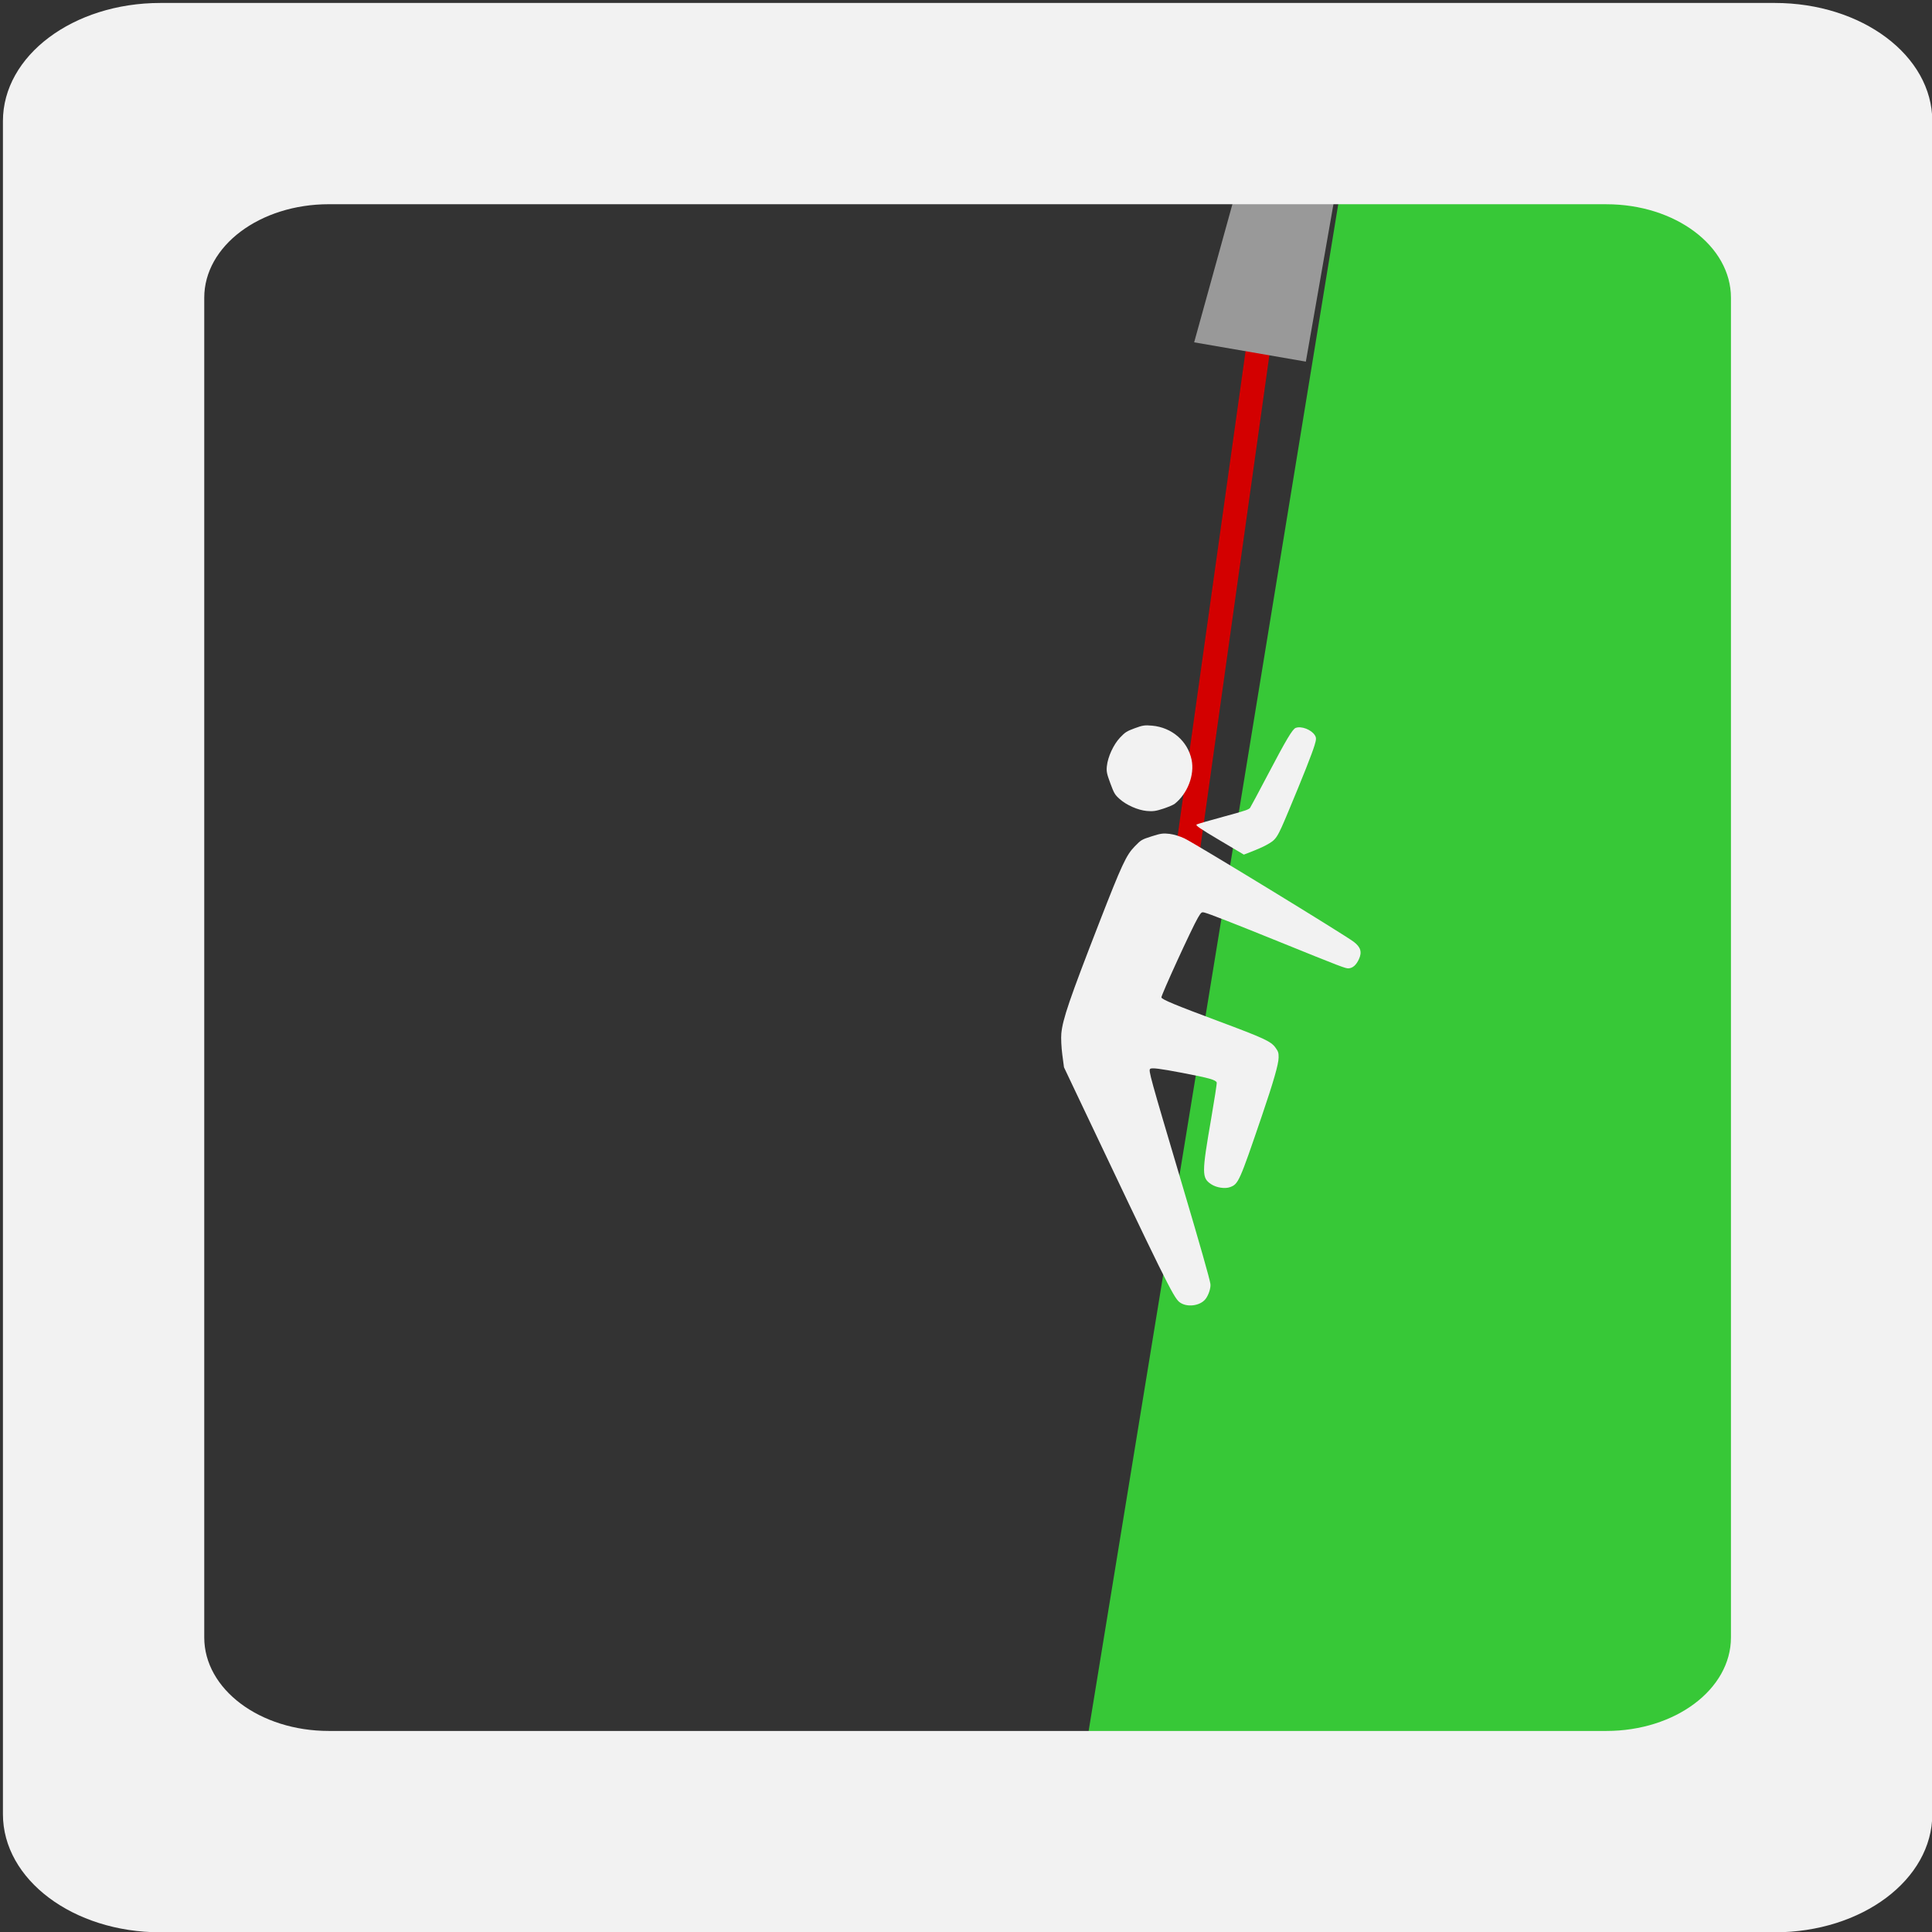
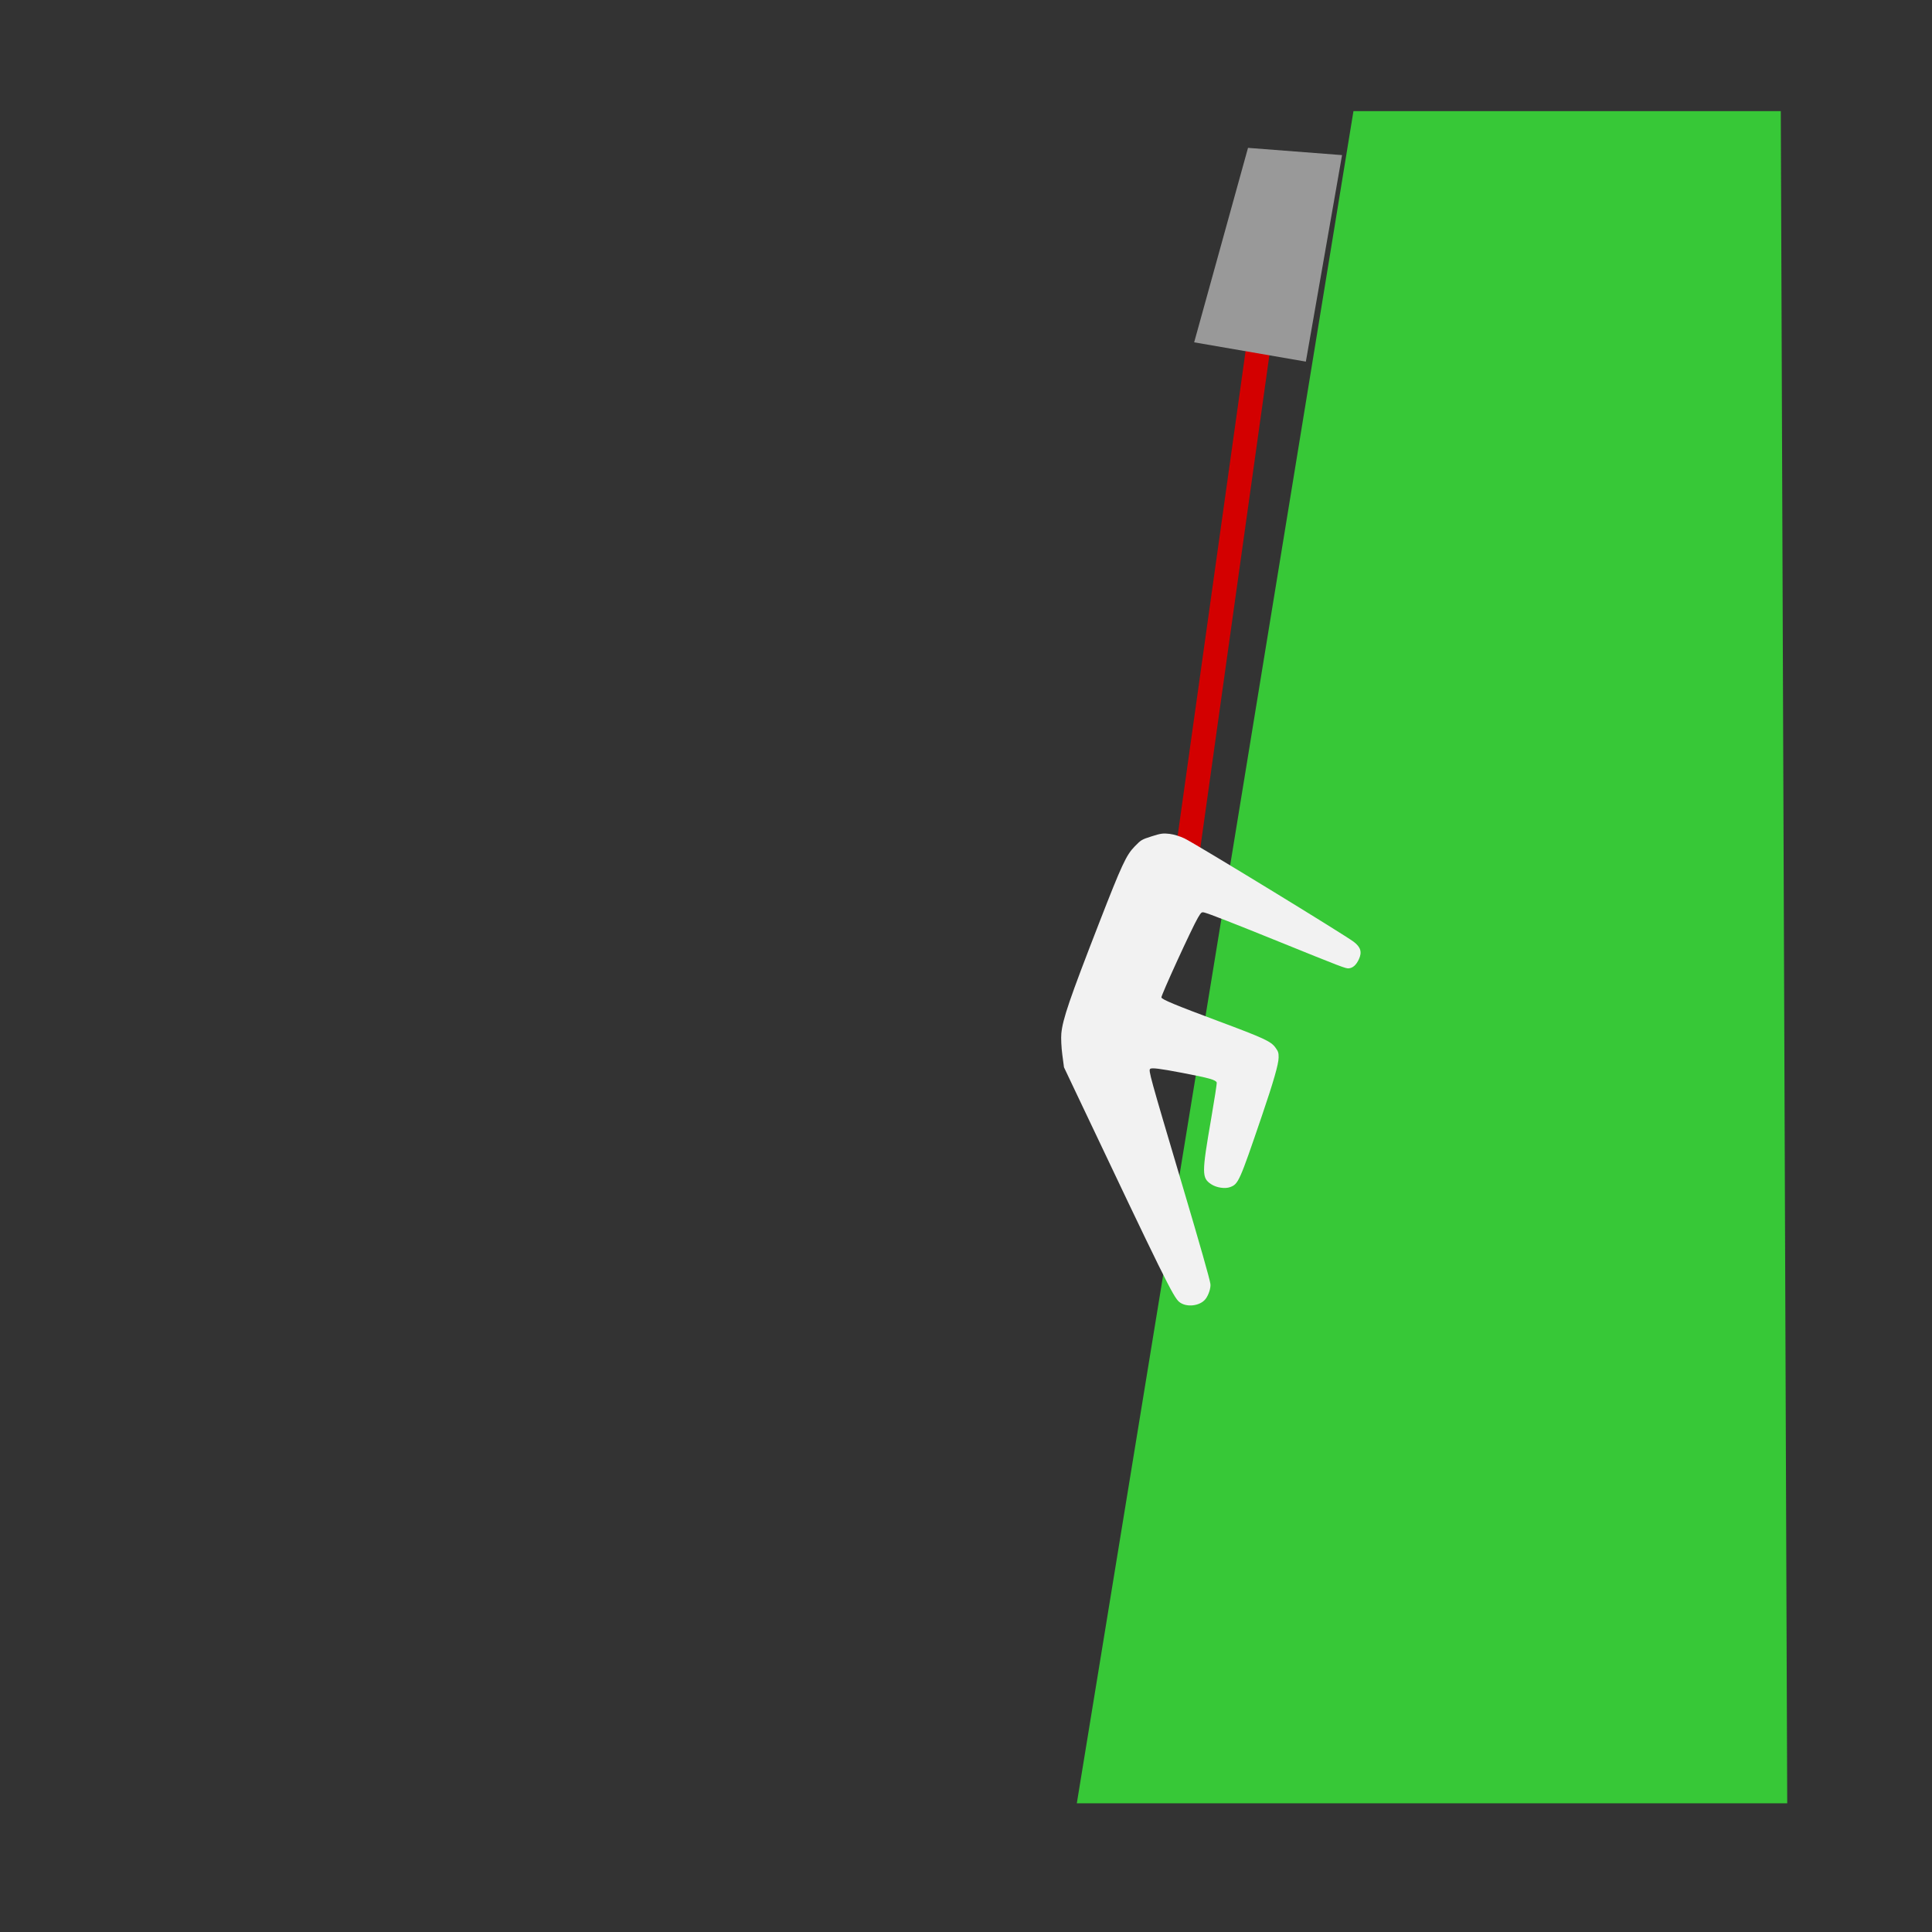
<svg xmlns="http://www.w3.org/2000/svg" xmlns:ns1="http://www.inkscape.org/namespaces/inkscape" xmlns:ns2="http://sodipodi.sourceforge.net/DTD/sodipodi-0.dtd" ns1:version="0.92.3 (2405546, 2018-03-11)" ns2:docname="autobelay.svg" viewBox="0 0 64 64" height="64" width="64" id="svg10" version="1.1">
  <rect x="0" y="0" width="64" height="64" fill="#333333" stroke="none" />
  <defs id="defs14">
    <filter id="filter350" ns1:label="Duochrome" style="color-interpolation-filters:sRGB;">
      <feColorMatrix id="feColorMatrix330" result="colormatrix1" type="luminanceToAlpha" />
      <feFlood id="feFlood332" result="flood1" flood-color="rgb(255,255,255)" flood-opacity="1" />
      <feComposite id="feComposite334" result="composite1" operator="out" in2="colormatrix1" />
      <feFlood id="feFlood336" result="flood2" flood-color="rgb(255,255,255)" flood-opacity="1" />
      <feComposite id="feComposite338" operator="in" result="composite2" in2="colormatrix1" />
      <feComposite id="feComposite340" result="composite3" operator="arithmetic" k3="1" k2="1" in2="composite1" in="composite2" />
      <feColorMatrix id="feColorMatrix342" result="colormatrix2" values="2 -1 0 0 0 0 2 -1 0 0 -1 0 2 0 0 0 0 0 1 0 " type="matrix" in="composite3" />
      <feComposite id="feComposite344" result="composite4" k2="2" operator="arithmetic" in2="composite3" in="colormatrix2" />
      <feBlend id="feBlend346" result="blend" mode="normal" in2="composite3" in="composite4" />
      <feComposite id="feComposite348" operator="in" in2="SourceGraphic" />
    </filter>
  </defs>
  <ns2:namedview ns1:current-layer="g1238" ns1:window-maximized="1" ns1:window-y="27" ns1:window-x="67" ns1:cy="34.775063" ns1:cx="64.500847" ns1:zoom="6.640625" ns1:pagecheckerboard="true" showgrid="false" id="namedview12" ns1:window-height="920" ns1:window-width="1853" ns1:pageshadow="2" ns1:pageopacity="0" guidetolerance="10" gridtolerance="10" objecttolerance="10" borderopacity="1" bordercolor="#666666" pagecolor="#ffffff" />
  <g ns1:label="climbing" id="layer9" ns1:groupmode="layer">
    <g ns1:groupmode="layer" id="g1238" ns1:label="slab climb" style="display:inline" ns2:insensitive="true">
      <path style="fill:#37c837;stroke:none;stroke-width:1px;stroke-linecap:butt;stroke-linejoin:miter;stroke-opacity:1" d="M 59.204,59.736 H 35.671 L 44.835,3.681 h 14.156 z" id="path1236" ns2:nodetypes="ccccc" />
    </g>
    <g style="display:inline" ns1:label="autobelay" id="layer10" ns1:groupmode="layer">
      <path style="fill:#d40000;stroke:#d30000;stroke-width:0.8;stroke-linecap:butt;stroke-linejoin:miter;stroke-opacity:1;stroke-miterlimit:4;stroke-dasharray:none" d="M 39.079,30.085 41.847,10.333" id="path49" ns1:connector-curvature="0" />
      <g style="display:inline" id="twist" transform="matrix(-0.184,0.068,0.068,0.184,45.614,-16.46)" ns1:label="#g538">
-         <path transform="scale(0.265)" ns1:connector-curvature="0" id="path531" d="m 362.828,777.717 c -7.51,-1.101 -8.009,-1.468 -21.154,-15.566 -16.247,-17.424 -26.522,-28.897 -30.016,-33.514 -2.364,-3.124 -2.738,-4.071 -2.334,-5.91 0.913,-4.157 5.971,-8.584 9.808,-8.584 2.194,0 8.145,4.815 27.595,22.328 8.832,7.952 16.635,14.87 17.341,15.375 1.054,0.753 4.244,0.649 17.79,-0.578 9.078,-0.823 17.102,-1.396 17.831,-1.274 1.04,0.174 -1.138,3.257 -10.12,14.328 l -11.445,14.107 -5.827,-0.089 c -3.205,-0.049 -7.466,-0.329 -9.469,-0.623 z" style="fill:#f2f2f2;stroke-width:0.714" />
        <path transform="scale(0.265)" ns1:connector-curvature="0" id="path529" d="m 499.231,1035.63 c -2.687,-1.639 -5.71,-5.453 -6.272,-7.915 -0.69,-3.021 -2.441,-25.764 -5.062,-65.714 -4.764,-72.638 -5.018,-75.629 -6.456,-76.181 -1.186,-0.455 -5.789,1.924 -18.219,9.415 -15.018,9.051 -18.539,11.604 -18.539,13.443 0,0.473 5.024,9.531 11.163,20.128 17.947,30.976 18.891,33.52 14.615,39.422 -2.331,3.217 -7.198,5.916 -10.67,5.916 -5.652,0 -6.728,-1.102 -34.852,-35.714 -14.4,-17.722 -21.267,-27.074 -22.77,-31.007 -1.099,-2.877 -1.135,-3.671 -0.301,-6.666 1.312,-4.71 4.678,-8.099 28.039,-28.227 22.443,-19.337 29.061,-25.467 29.061,-26.917 0,-1.086 -33.889,-35.101 -39.462,-39.609 -3.194,-2.584 -3.483,-2.679 -5,-1.655 -2.525,1.705 -14.738,12.557 -38.753,34.432 -31.024,28.261 -33.369,30.313 -35.179,30.8 -2.614,0.703 -5.263,-0.354 -8.166,-3.257 -3.492,-3.492 -3.695,-6.812 -0.702,-11.505 4.109,-6.444 72.319,-92.831 78.286,-99.148 1.99,-2.106 5.546,-4.818 7.903,-6.027 3.707,-1.9 5.226,-2.238 11.243,-2.503 6.819,-0.3 7.066,-0.254 12.489,2.321 6.889,3.271 11.712,8.058 37.823,37.538 34.783,39.271 43.355,49.796 47.322,58.107 1.216,2.548 3.028,8.253 4.027,12.678 l 1.816,8.046 -1.5,16.835 c -11.736,131.701 -13.089,144.643 -15.558,148.871 -2.903,4.971 -11.398,7.1 -16.329,4.093 z" style="fill:#f2f2f2;stroke-width:0.714" />
-         <path transform="scale(0.265)" ns1:connector-curvature="0" id="path533" d="m 408.255,732.802 c -9.973,-3.272 -18.387,-12.85 -19.855,-22.601 -1.809,-12.017 4.656,-23.707 16.112,-29.134 4.244,-2.01 5.537,-2.281 10.904,-2.28 5.431,10e-4 6.601,0.253 10.828,2.334 5.454,2.685 11.572,8.791 14.241,14.213 1.464,2.974 1.699,4.491 1.694,10.952 -0.005,6.854 -0.18,7.833 -2.037,11.369 -2.743,5.223 -8.47,10.781 -13.673,13.267 -3.483,1.665 -5.422,2.087 -10.357,2.257 -3.339,0.115 -6.875,-0.055 -7.857,-0.377 z" style="fill:#f2f2f2;stroke-width:0.714" />
      </g>
      <path ns2:nodetypes="ccccc" id="path1247" d="m 43.258,11.979 -3.7,-0.639 1.784,-6.442 3.115,0.24 z" style="fill:#999999;stroke:none;stroke-width:1px;stroke-linecap:butt;stroke-linejoin:miter;stroke-opacity:1" />
    </g>
  </g>
  <g style="display:inline" ns2:insensitive="true" id="g18" ns1:label="outer-ring" ns1:groupmode="layer">
-     <path d="m 5.314,0.098 c -2.891,0 -5.217,1.746 -5.217,3.914 V 60.096 c 0,2.168 2.326,3.914 5.217,3.914 H 58.791 c 2.891,0 5.219,-1.746 5.219,-3.914 V 4.012 c 0,-2.168 -2.328,-3.914 -5.219,-3.914 z M 10.895,6.766 h 42.316 c 2.287,0 4.129,1.382 4.129,3.098 V 54.242 c 0,1.716 -1.842,3.098 -4.129,3.098 H 10.895 c -2.287,0 -4.129,-1.382 -4.129,-3.098 V 9.863 c 0,-1.716 1.842,-3.098 4.129,-3.098 z" style="fill:#f2f2f2" id="rect362" />
-   </g>
+     </g>
</svg>